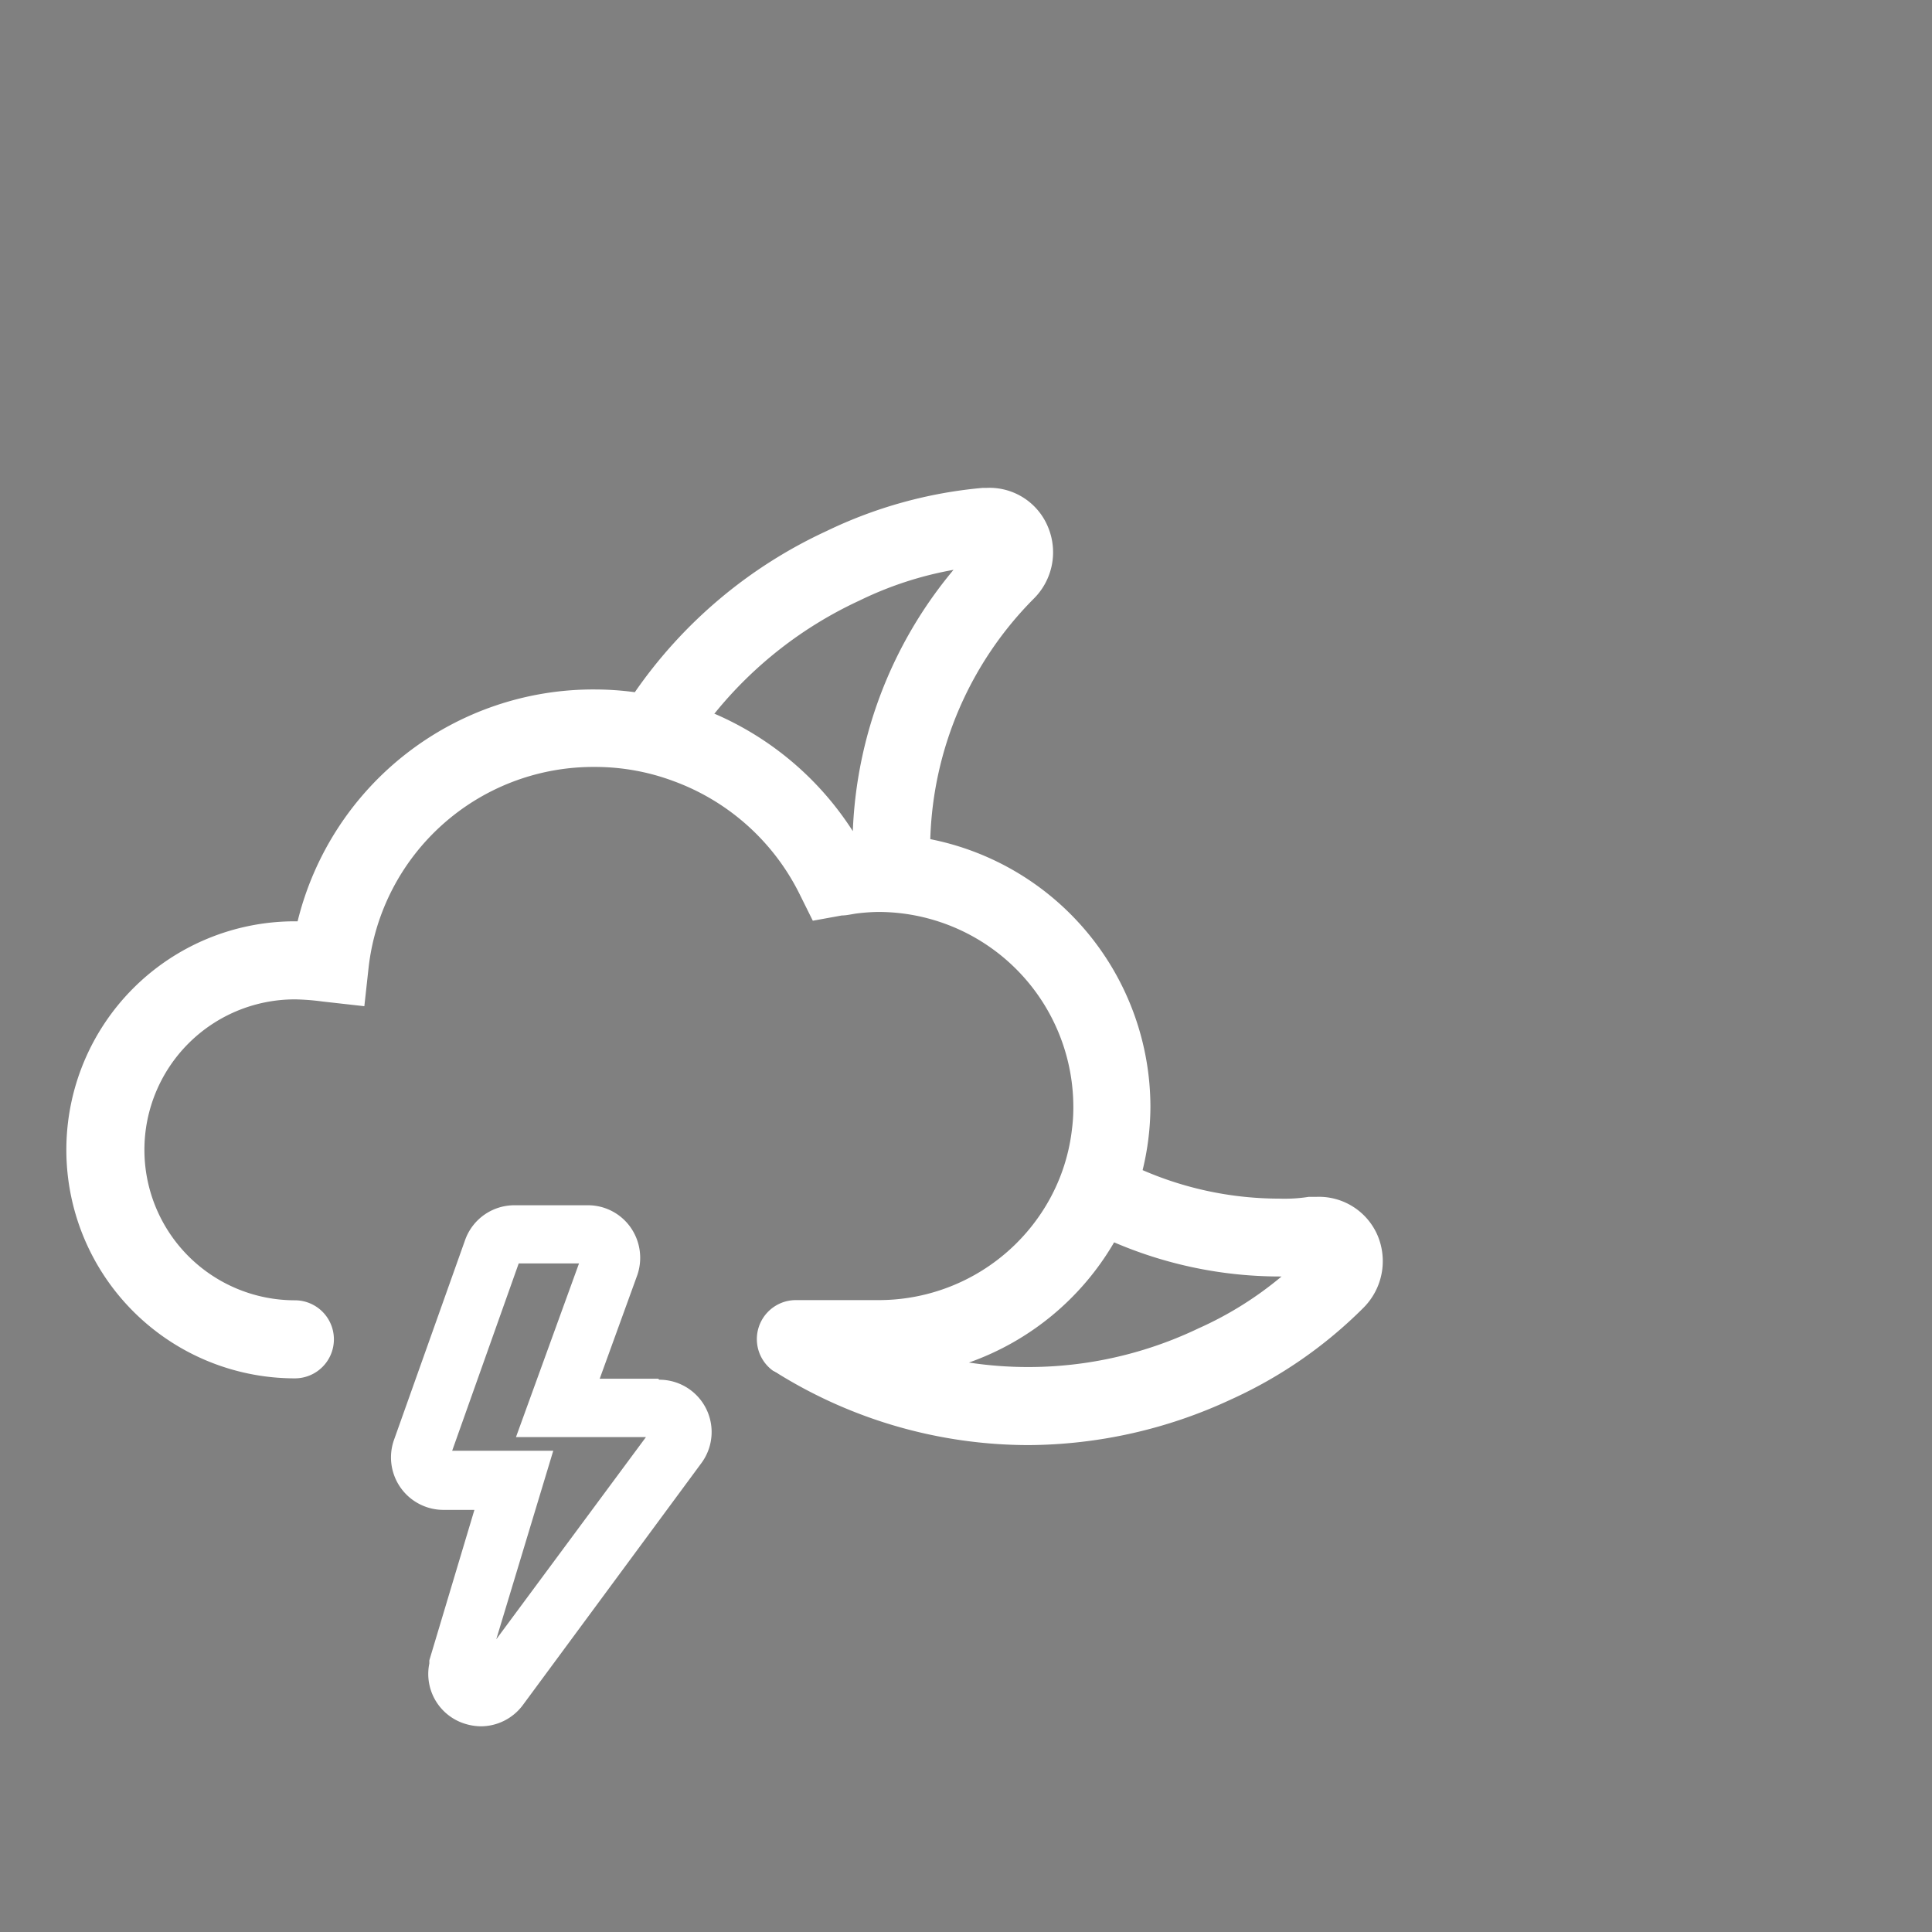
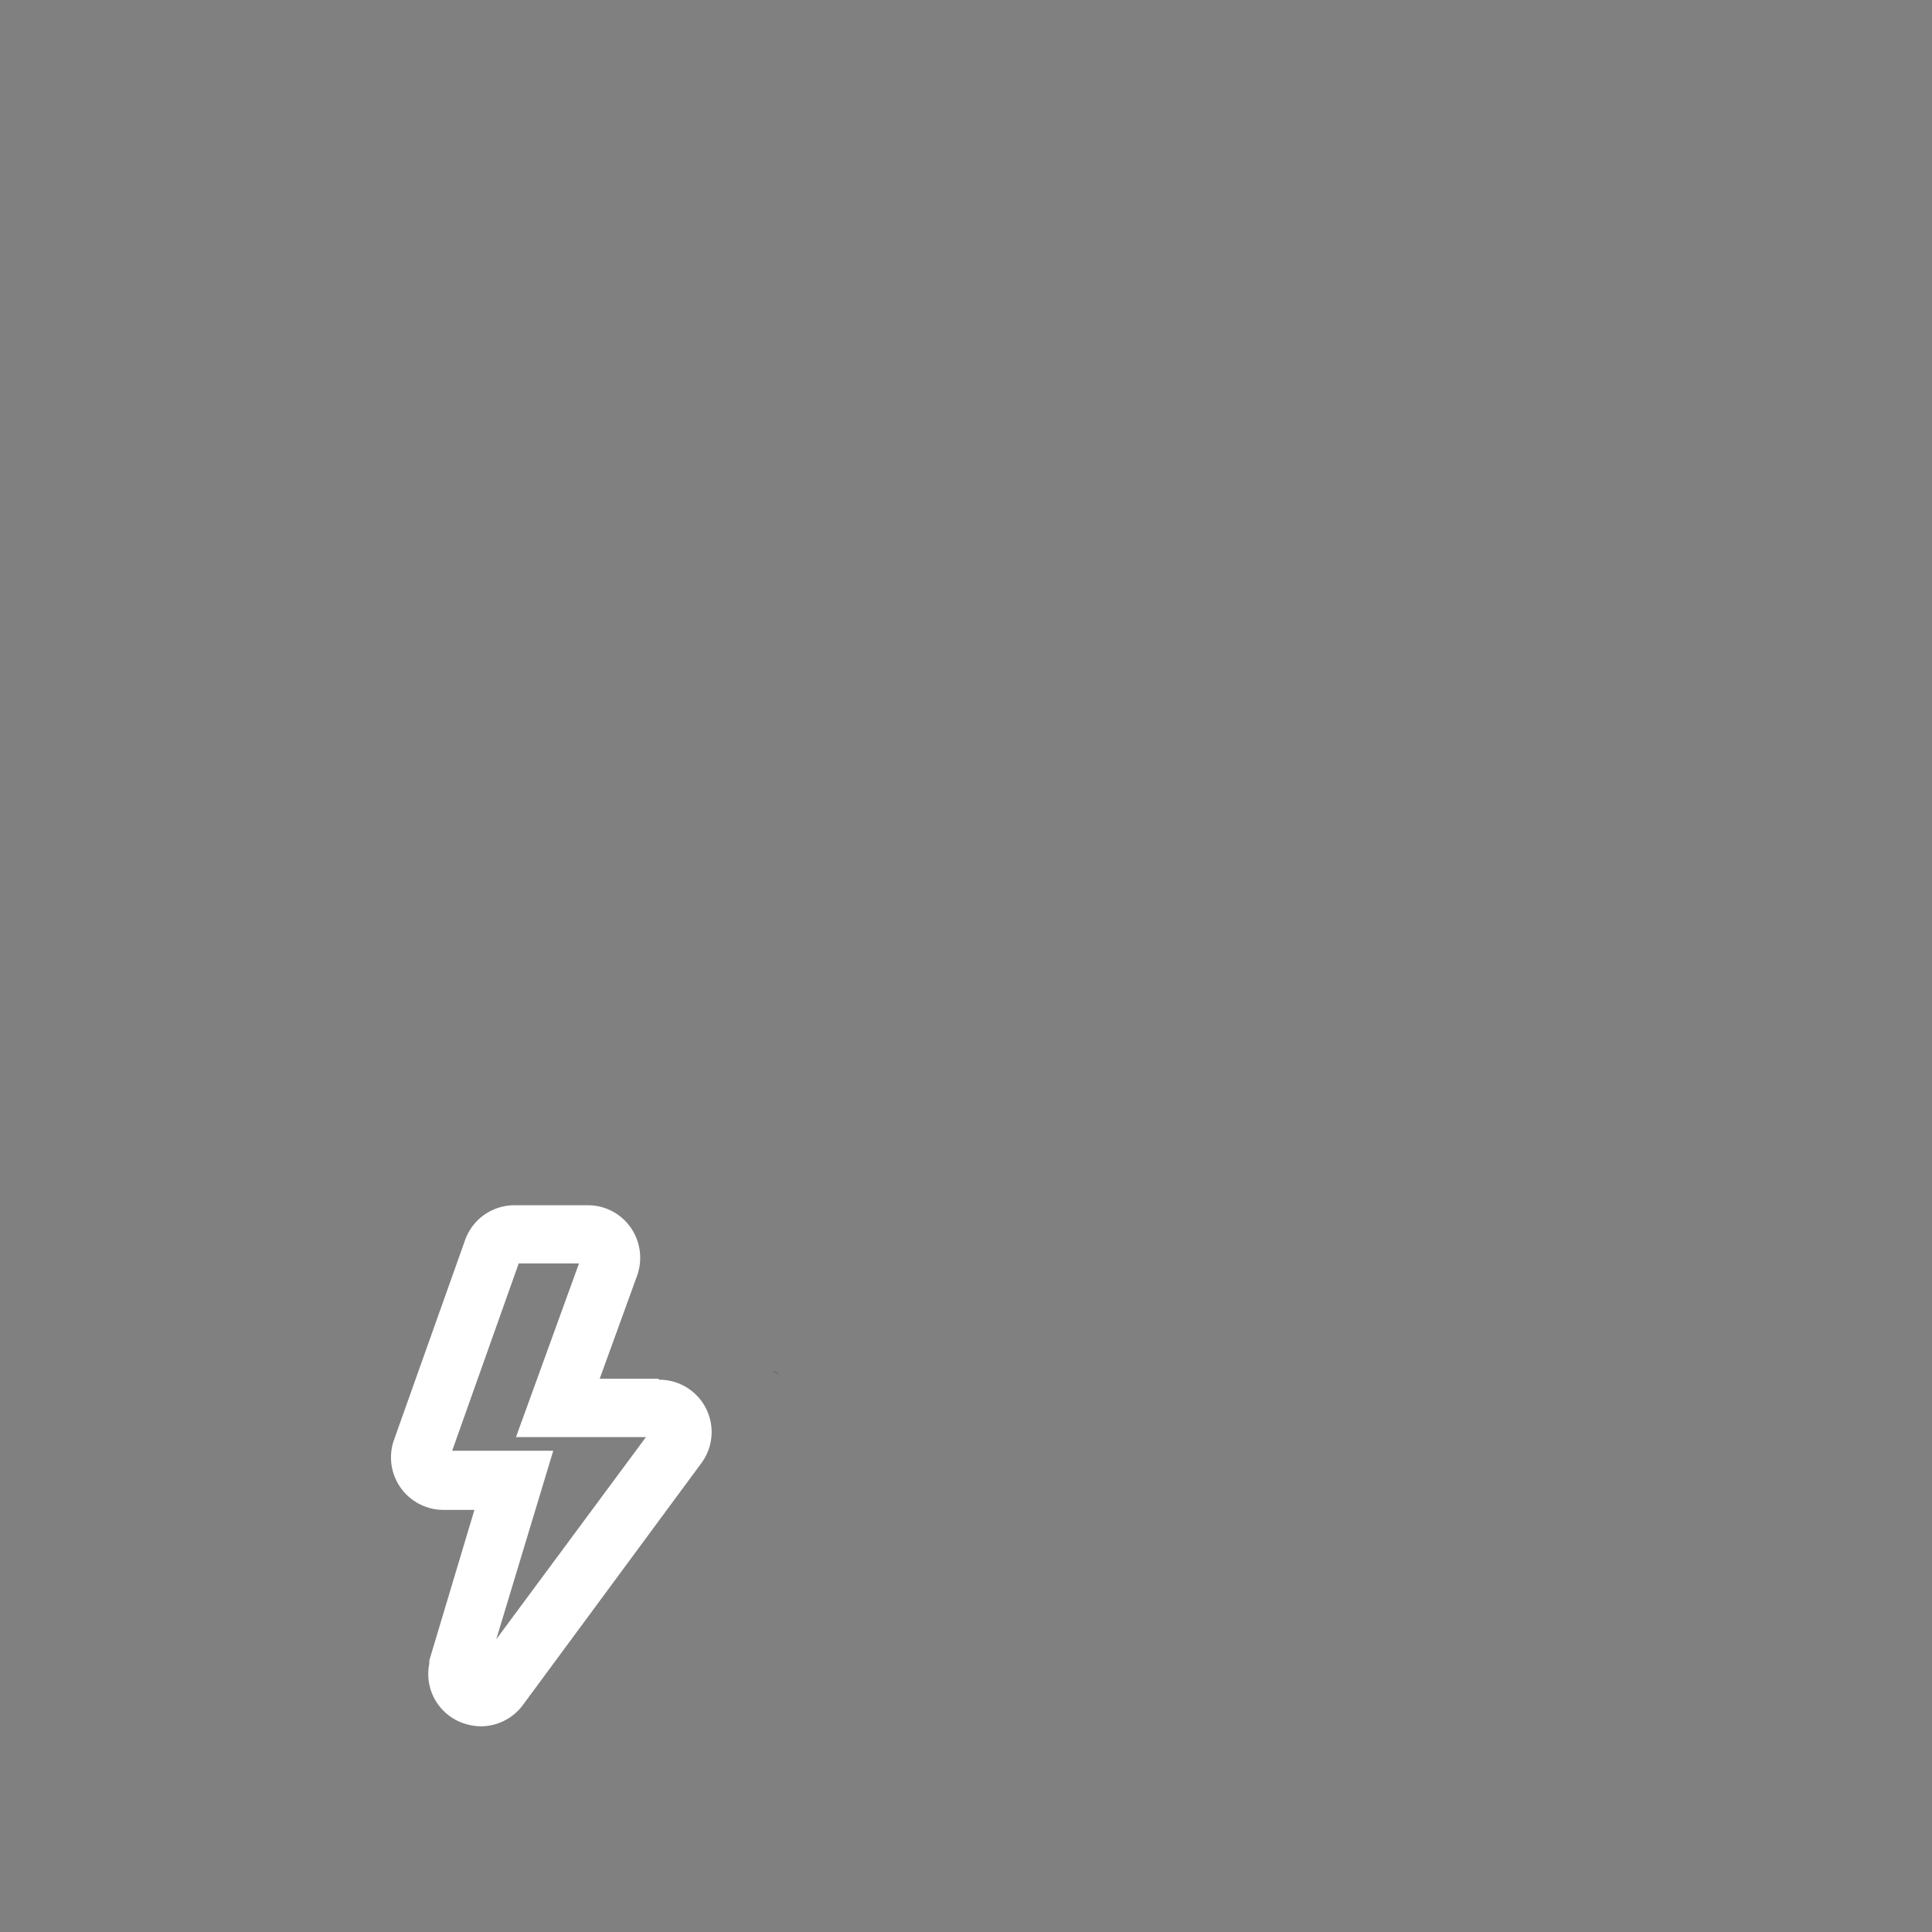
<svg xmlns="http://www.w3.org/2000/svg" id="_1" data-name="1" viewBox="0 0 99 99">
  <rect x="0" y="0" width="99" height="99" fill="#808080" stroke="none" />
  <defs>
    <style>.cls-1{fill:none;}.cls-2{fill:#010101;}.cls-3{fill:#fff;}</style>
  </defs>
  <title>night-t-storms-white</title>
-   <path class="cls-1" d="M43.7,42.59A22.21,22.21,0,0,1,48.89,29.2a18.23,18.23,0,0,0-4.81,1.57,20.74,20.74,0,0,0-7.45,5.81A15.87,15.87,0,0,1,43.7,42.59Z" />
-   <path class="cls-1" d="M49.65,69.82a20.19,20.19,0,0,0,11.76-1.75,18.15,18.15,0,0,0,4.26-2.66h-.12a21.53,21.53,0,0,1-8.46-1.75A14,14,0,0,1,49.65,69.82Z" />
  <path class="cls-2" d="M39.92,70.42l-.31-.18A1.57,1.57,0,0,0,39.92,70.42Z" />
-   <path class="cls-3" d="M70.6,63.33a3.27,3.27,0,0,0-3.15-2l-.39,0a7.91,7.91,0,0,1-1.51.09,17.59,17.59,0,0,1-7-1.46,13.82,13.82,0,0,0,.4-3.24A14,14,0,0,0,47.67,43,18.23,18.23,0,0,1,53,30.65,3.35,3.35,0,0,0,53.7,27,3.24,3.24,0,0,0,50.56,25h-.2a23.06,23.06,0,0,0-8,2.21,24.34,24.34,0,0,0-9.83,8.26,15.31,15.31,0,0,0-2-.14A15.6,15.6,0,0,0,15.25,47.21h-.14a11.71,11.71,0,0,0,0,23.42,2,2,0,0,0,0-4,7.71,7.71,0,0,1,0-15.42,12.08,12.08,0,0,1,1.42.11l2.14.24.22-2A11.59,11.59,0,0,1,30.32,39.3h.15a11.46,11.46,0,0,1,4,.71,11.69,11.69,0,0,1,6.51,5.82l.67,1.35,1.49-.27c.27,0,.55-.08.83-.11A9.77,9.77,0,0,1,45,46.73a10,10,0,0,1,10,10,8.47,8.47,0,0,1-.07,1.13,9.72,9.72,0,0,1-1.34,3.93A10,10,0,0,1,45,66.62H40.78a2,2,0,0,0-1.17,3.62l.31.18a24.45,24.45,0,0,0,12.79,3.63,24.82,24.82,0,0,0,10.35-2.33A23,23,0,0,0,69.88,67,3.38,3.38,0,0,0,70.6,63.33Zm-34-26.75a20.74,20.74,0,0,1,7.45-5.81,18.23,18.23,0,0,1,4.81-1.57A22.21,22.21,0,0,0,43.7,42.59,15.87,15.87,0,0,0,36.63,36.58ZM61.41,68.07a20.19,20.19,0,0,1-11.76,1.75,14,14,0,0,0,7.44-6.16,21.53,21.53,0,0,0,8.46,1.75h.12A18.15,18.15,0,0,1,61.41,68.07Z" />
  <path class="cls-3" d="M33.73,70.65h-3l1.93-5.32a2.72,2.72,0,0,0-.35-2.44,2.67,2.67,0,0,0-2.18-1.13H26.36a2.68,2.68,0,0,0-2.53,1.79L20.18,73.81a2.69,2.69,0,0,0,2.54,3.56h1.59L22,85.08l0,.16a2.67,2.67,0,0,0,1.58,3,2.87,2.87,0,0,0,1.06.22,2.69,2.69,0,0,0,2.16-1.1l9.15-12.4a2.68,2.68,0,0,0-2.17-4.26ZM25.43,84l2.92-9.66H23.17l3.41-9.6h3.09l-3.23,8.9,6.66,0Z" />
</svg>